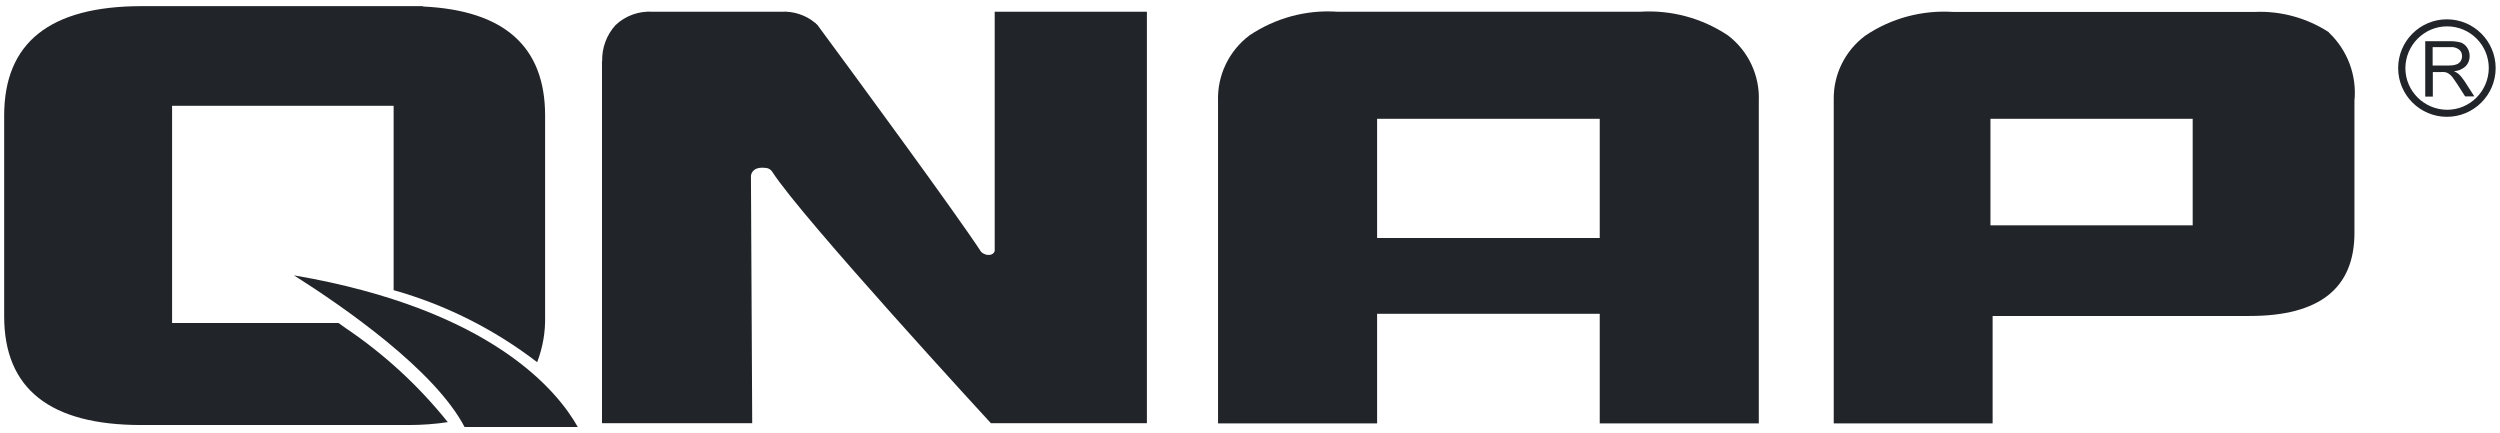
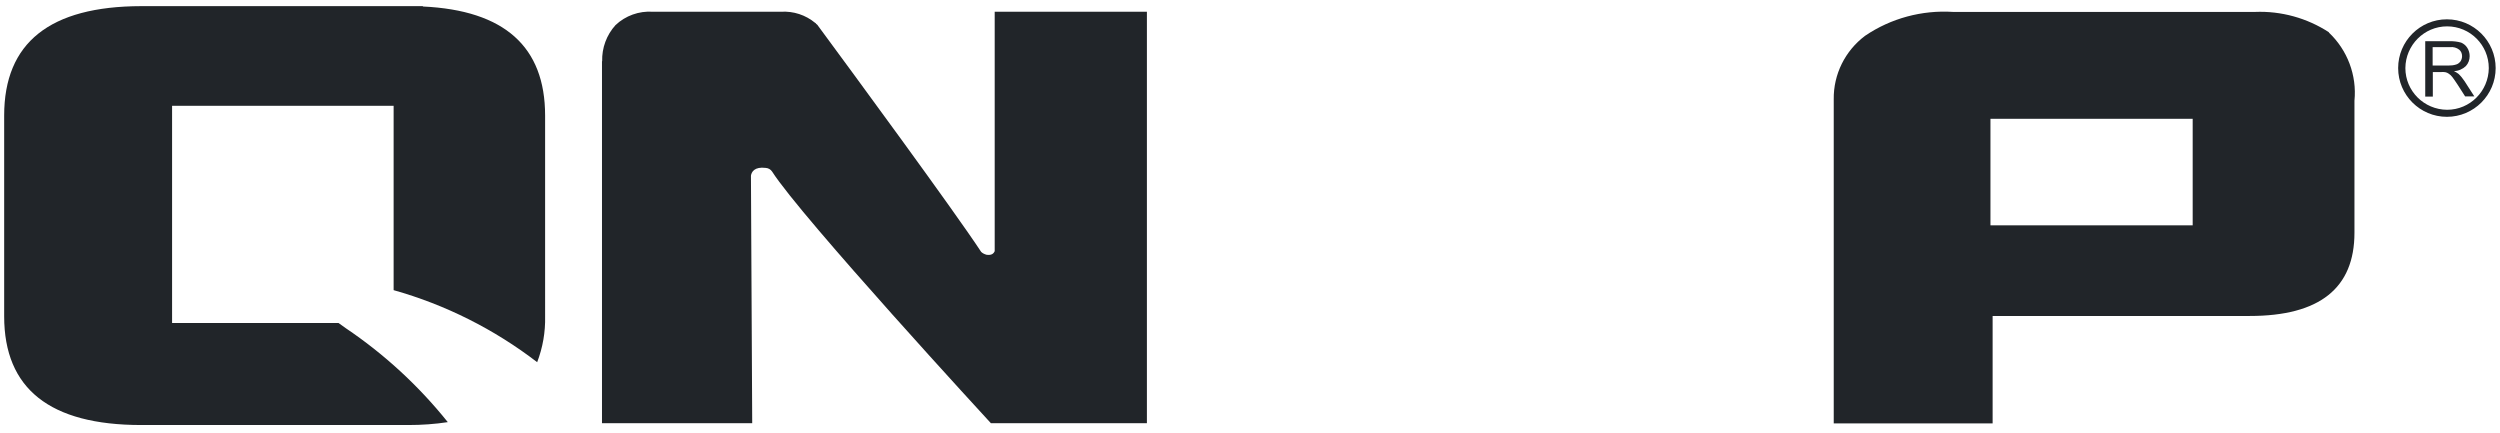
<svg xmlns="http://www.w3.org/2000/svg" height="26" width="150" viewBox="0 0 138 24" data-name="圖層 1" id="uuid-19db3c24-1e31-4b94-99a0-51256b723447">
  <g data-name="组 186" id="uuid-c1730897-8a8c-4c4f-8ac3-a0d3b8b0973c">
    <g data-name="组 165" id="uuid-07e5c0ff-ef8e-4498-9115-2ce3141bdaf8">
      <g data-name="组 163" id="uuid-08557dd1-cfaf-479c-8913-1ea47a13cd8c">
        <path style="fill: #212529;" d="M134.09,5.35v-3.07h1.36c.21,0,.42.02.63.08.14.06.26.16.34.29.09.14.13.3.13.46,0,.2-.07.4-.21.55-.18.17-.41.27-.66.28.09.04.17.09.25.15.13.12.24.26.34.41l.54.84h-.51l-.41-.64c-.12-.18-.22-.33-.29-.42-.06-.08-.13-.15-.21-.2-.06-.04-.12-.07-.18-.08-.08-.01-.15-.02-.23-.01h-.47v1.36h-.41ZM134.5,3.63h.87c.15,0,.29-.01.44-.06.1-.03.18-.1.24-.18.05-.08.08-.18.08-.28,0-.14-.05-.27-.16-.36-.14-.11-.32-.16-.5-.14h-.97v1.02Z" data-name="路径 124" id="uuid-a531e974-cdae-4441-b5f5-666520faee53" />
      </g>
      <g data-name="组 164" id="uuid-11b0541a-06c1-4bd2-935e-fb5f3463ac93">
        <path style="fill: #212529;" d="M132.59,3.77c0-1.49,1.21-2.7,2.7-2.7h0c1.49,0,2.7,1.21,2.7,2.7h0c0,1.49-1.21,2.7-2.7,2.7h0c-1.49,0-2.7-1.21-2.7-2.7ZM132.99,3.77c0,1.27,1.03,2.3,2.31,2.31h0c1.27,0,2.3-1.03,2.31-2.31h0c0-1.27-1.03-2.31-2.31-2.31h0c-1.27,0-2.3,1.04-2.31,2.31Z" data-name="路径 125" id="uuid-674754c9-b429-4672-905d-500b0df759da" />
      </g>
    </g>
    <g data-name="组 166" id="uuid-7330da66-fd56-41b6-a93e-497cc1ad09fe">
-       <path style="fill: #212529;" d="M97.18,23.45h-8.81v-6.07h-12.33v6.07h-8.81V5.6c-.05-1.42.6-2.78,1.74-3.64,1.43-.96,3.14-1.43,4.87-1.31h16.76c1.72-.11,3.43.35,4.87,1.31,1.13.86,1.77,2.22,1.71,3.64v17.84ZM88.37,13.18v-6.6h-12.33v6.6h12.33Z" data-name="路径 126" id="uuid-b812c293-a95e-4345-95ce-ffabc4d4455d" />
      <path style="fill: #212529;" d="M128.76,1.79c-1.21-.79-2.65-1.19-4.1-1.13h.03s-.34,0-.34,0h-16.41c-1.72-.11-3.44.35-4.87,1.32-1.11.83-1.76,2.14-1.74,3.52h0v.11h0v17.84h8.8v-5.95h14.24c3.87,0,5.8-1.54,5.8-4.61v-7.31c.14-1.41-.39-2.81-1.42-3.78ZM121.21,12.48h-11.2v-5.9h11.2v5.9Z" data-name="路径 127" id="uuid-71e61e6c-e969-4b0c-a240-731fea2ee1c1" />
      <path style="fill: #212529;" d="M56.17.65h-1.31v13.26c-.06.14-.18.24-.45.2-.11-.03-.22-.08-.3-.16-1.49-2.27-7.21-10.05-9.04-12.53,0-.01-.01-.02-.02-.03h0s-.06-.05-.09-.08c0-.02-.02-.04-.04-.04-.53-.44-1.2-.66-1.89-.62h-7.11c-.76-.05-1.51.22-2.06.74-.5.55-.76,1.27-.74,2h-.01v20.05h8.32s-.05-10.59-.07-13.71c.03-.2.19-.51.82-.43.14.01.27.08.35.2h0c1.61,2.53,12.12,13.94,12.12,13.94h8.64V.65h-7.11Z" data-name="路径 128" id="uuid-aa3ccd19-b600-40cf-9de7-0db99d52df8c" />
    </g>
    <path style="fill: #212529;" d="M18.91,18.17l-.39-.28h-9.22V5.86h12.27v10.21c2.88.81,5.58,2.17,7.95,3.99.31-.81.46-1.67.44-2.54V6.4c0-3.82-2.26-5.83-6.77-6.04v-.02H7.59C2.53.35,0,2.36,0,6.4v11.12c0,4.01,2.53,6.02,7.59,6.02h14.8c.73,0,1.46-.05,2.18-.16-1.61-2.01-3.52-3.77-5.66-5.21Z" data-name="路径 129" id="uuid-ca16467c-889d-4f40-9f28-375b104ea9b7" />
-     <path style="fill: #212529;" d="M16.05,15.25c2.76,1.75,7.79,5.23,9.45,8.4h6.27c-1.07-1.91-4.69-6.51-15.72-8.4Z" data-name="路径 130" id="uuid-006fedb2-e245-4dc7-8337-eb041b2de140" />
  </g>
</svg>